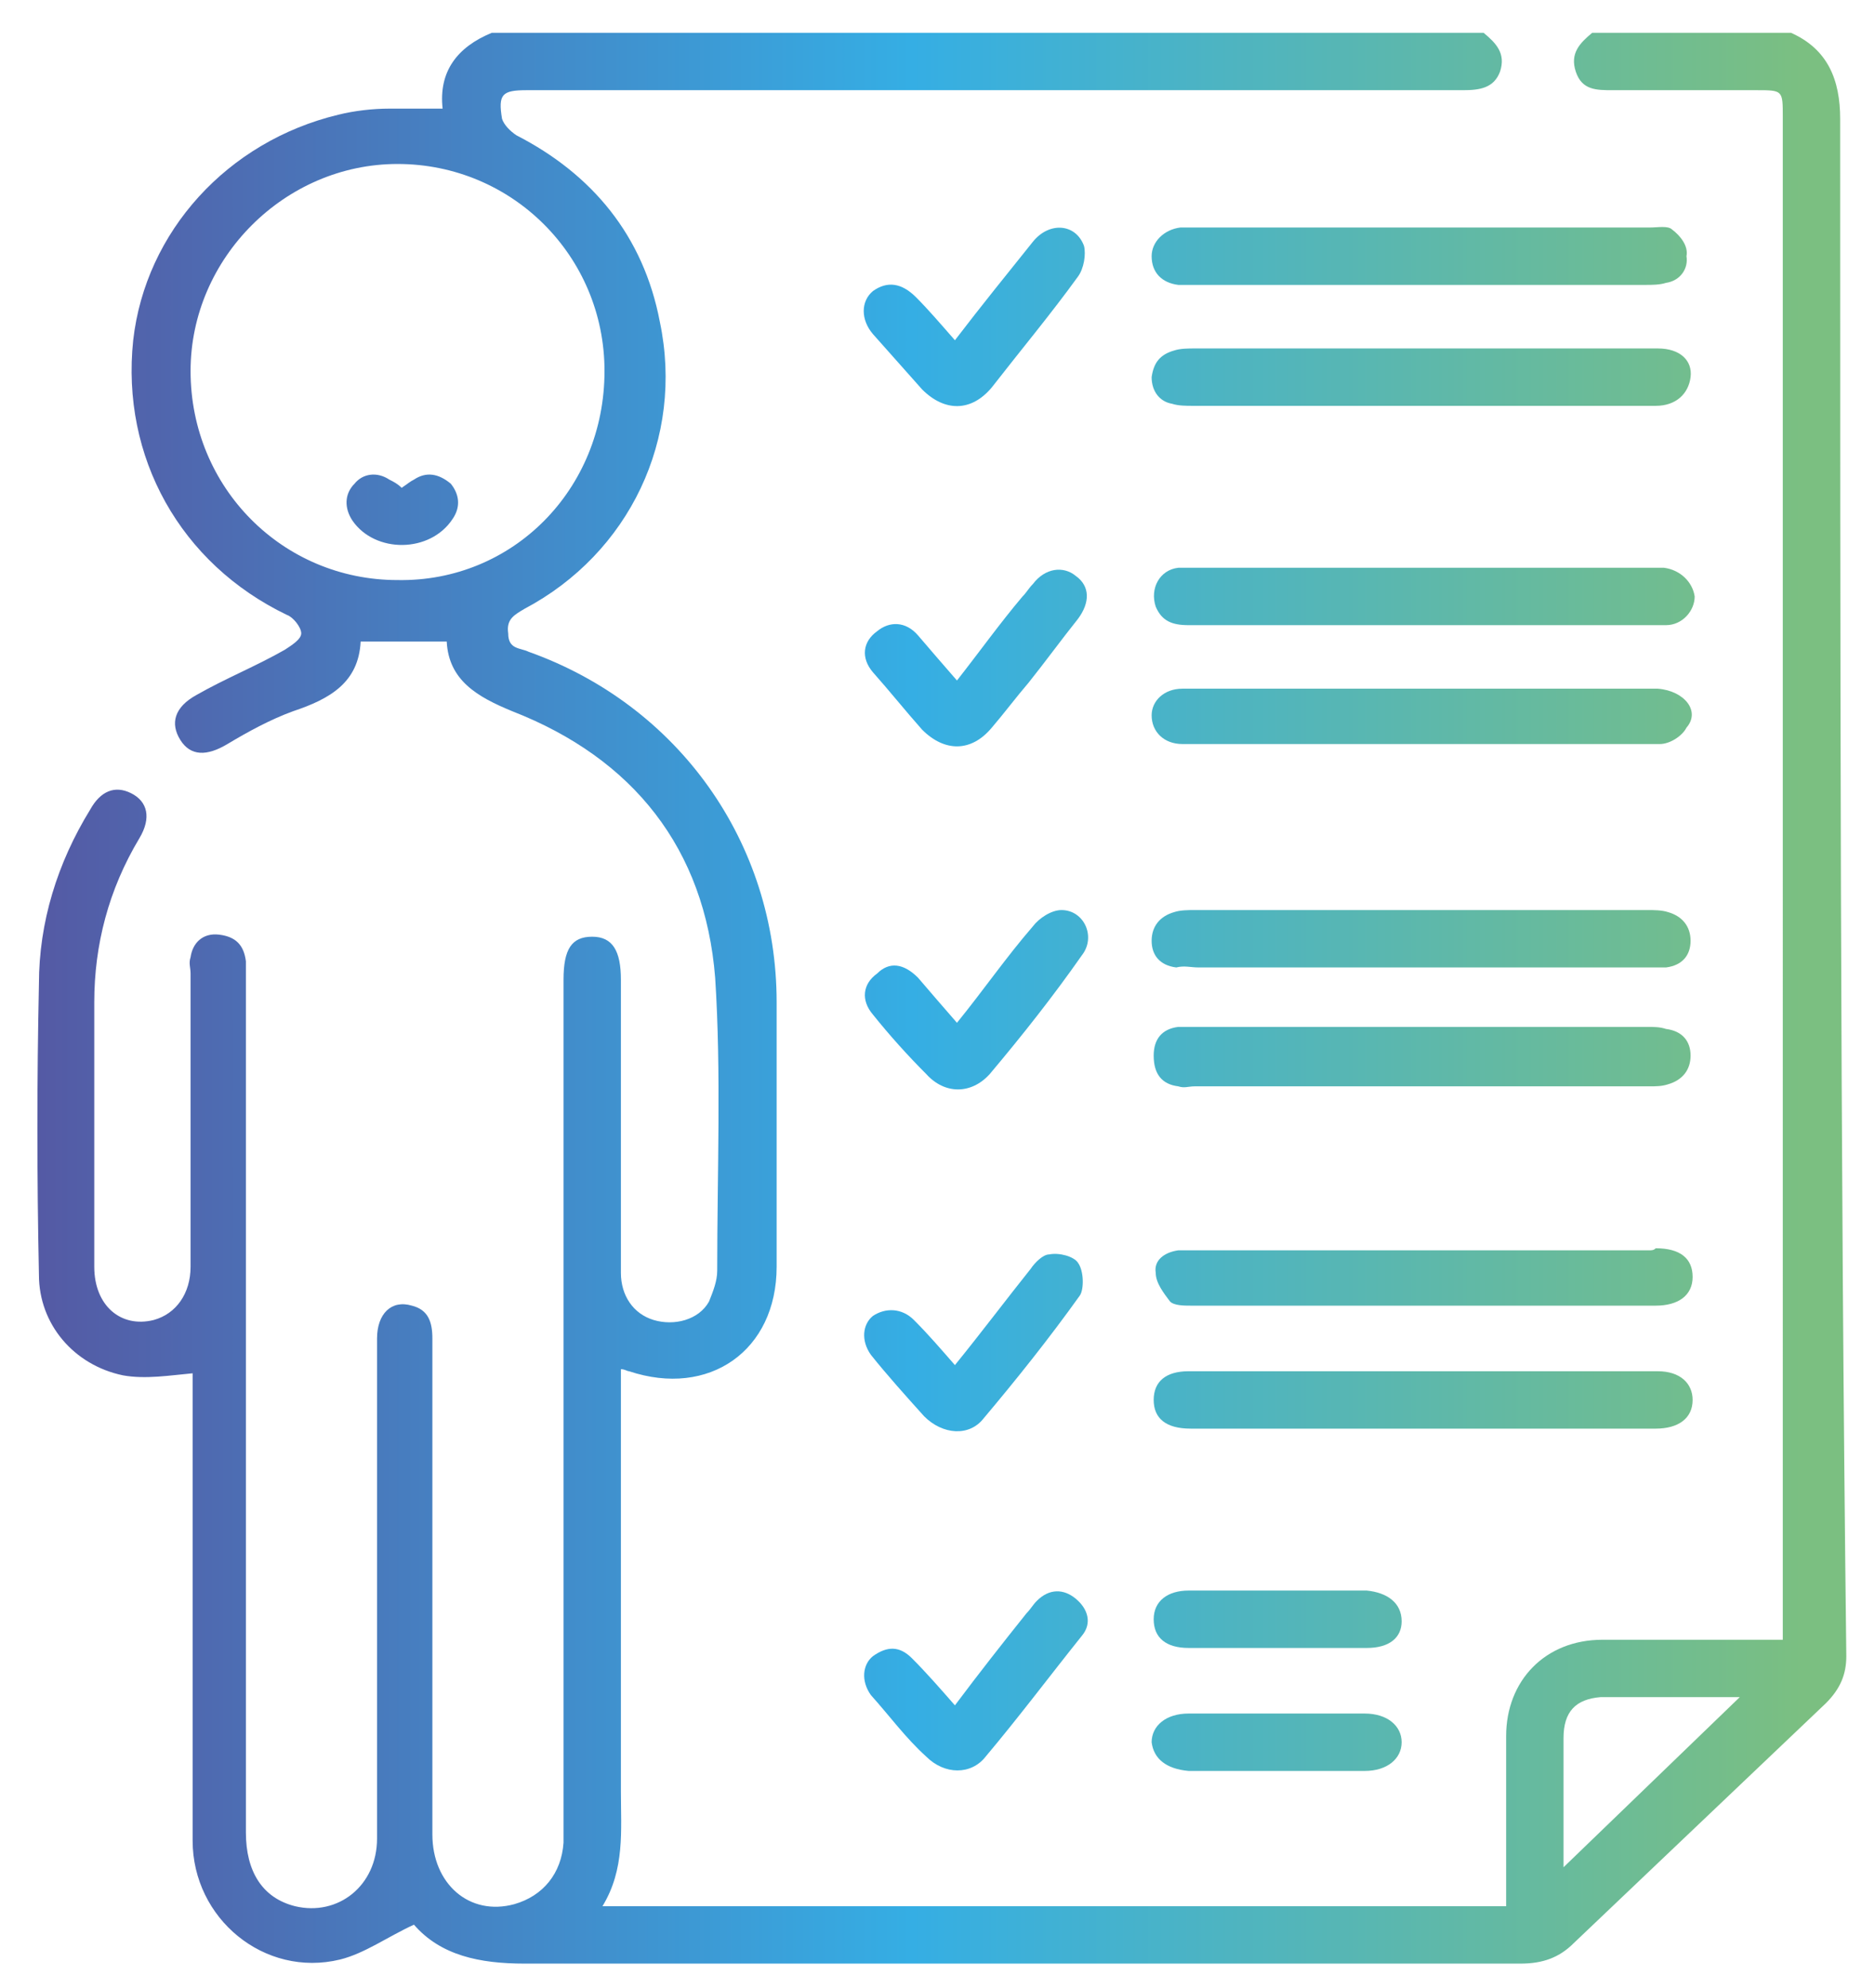
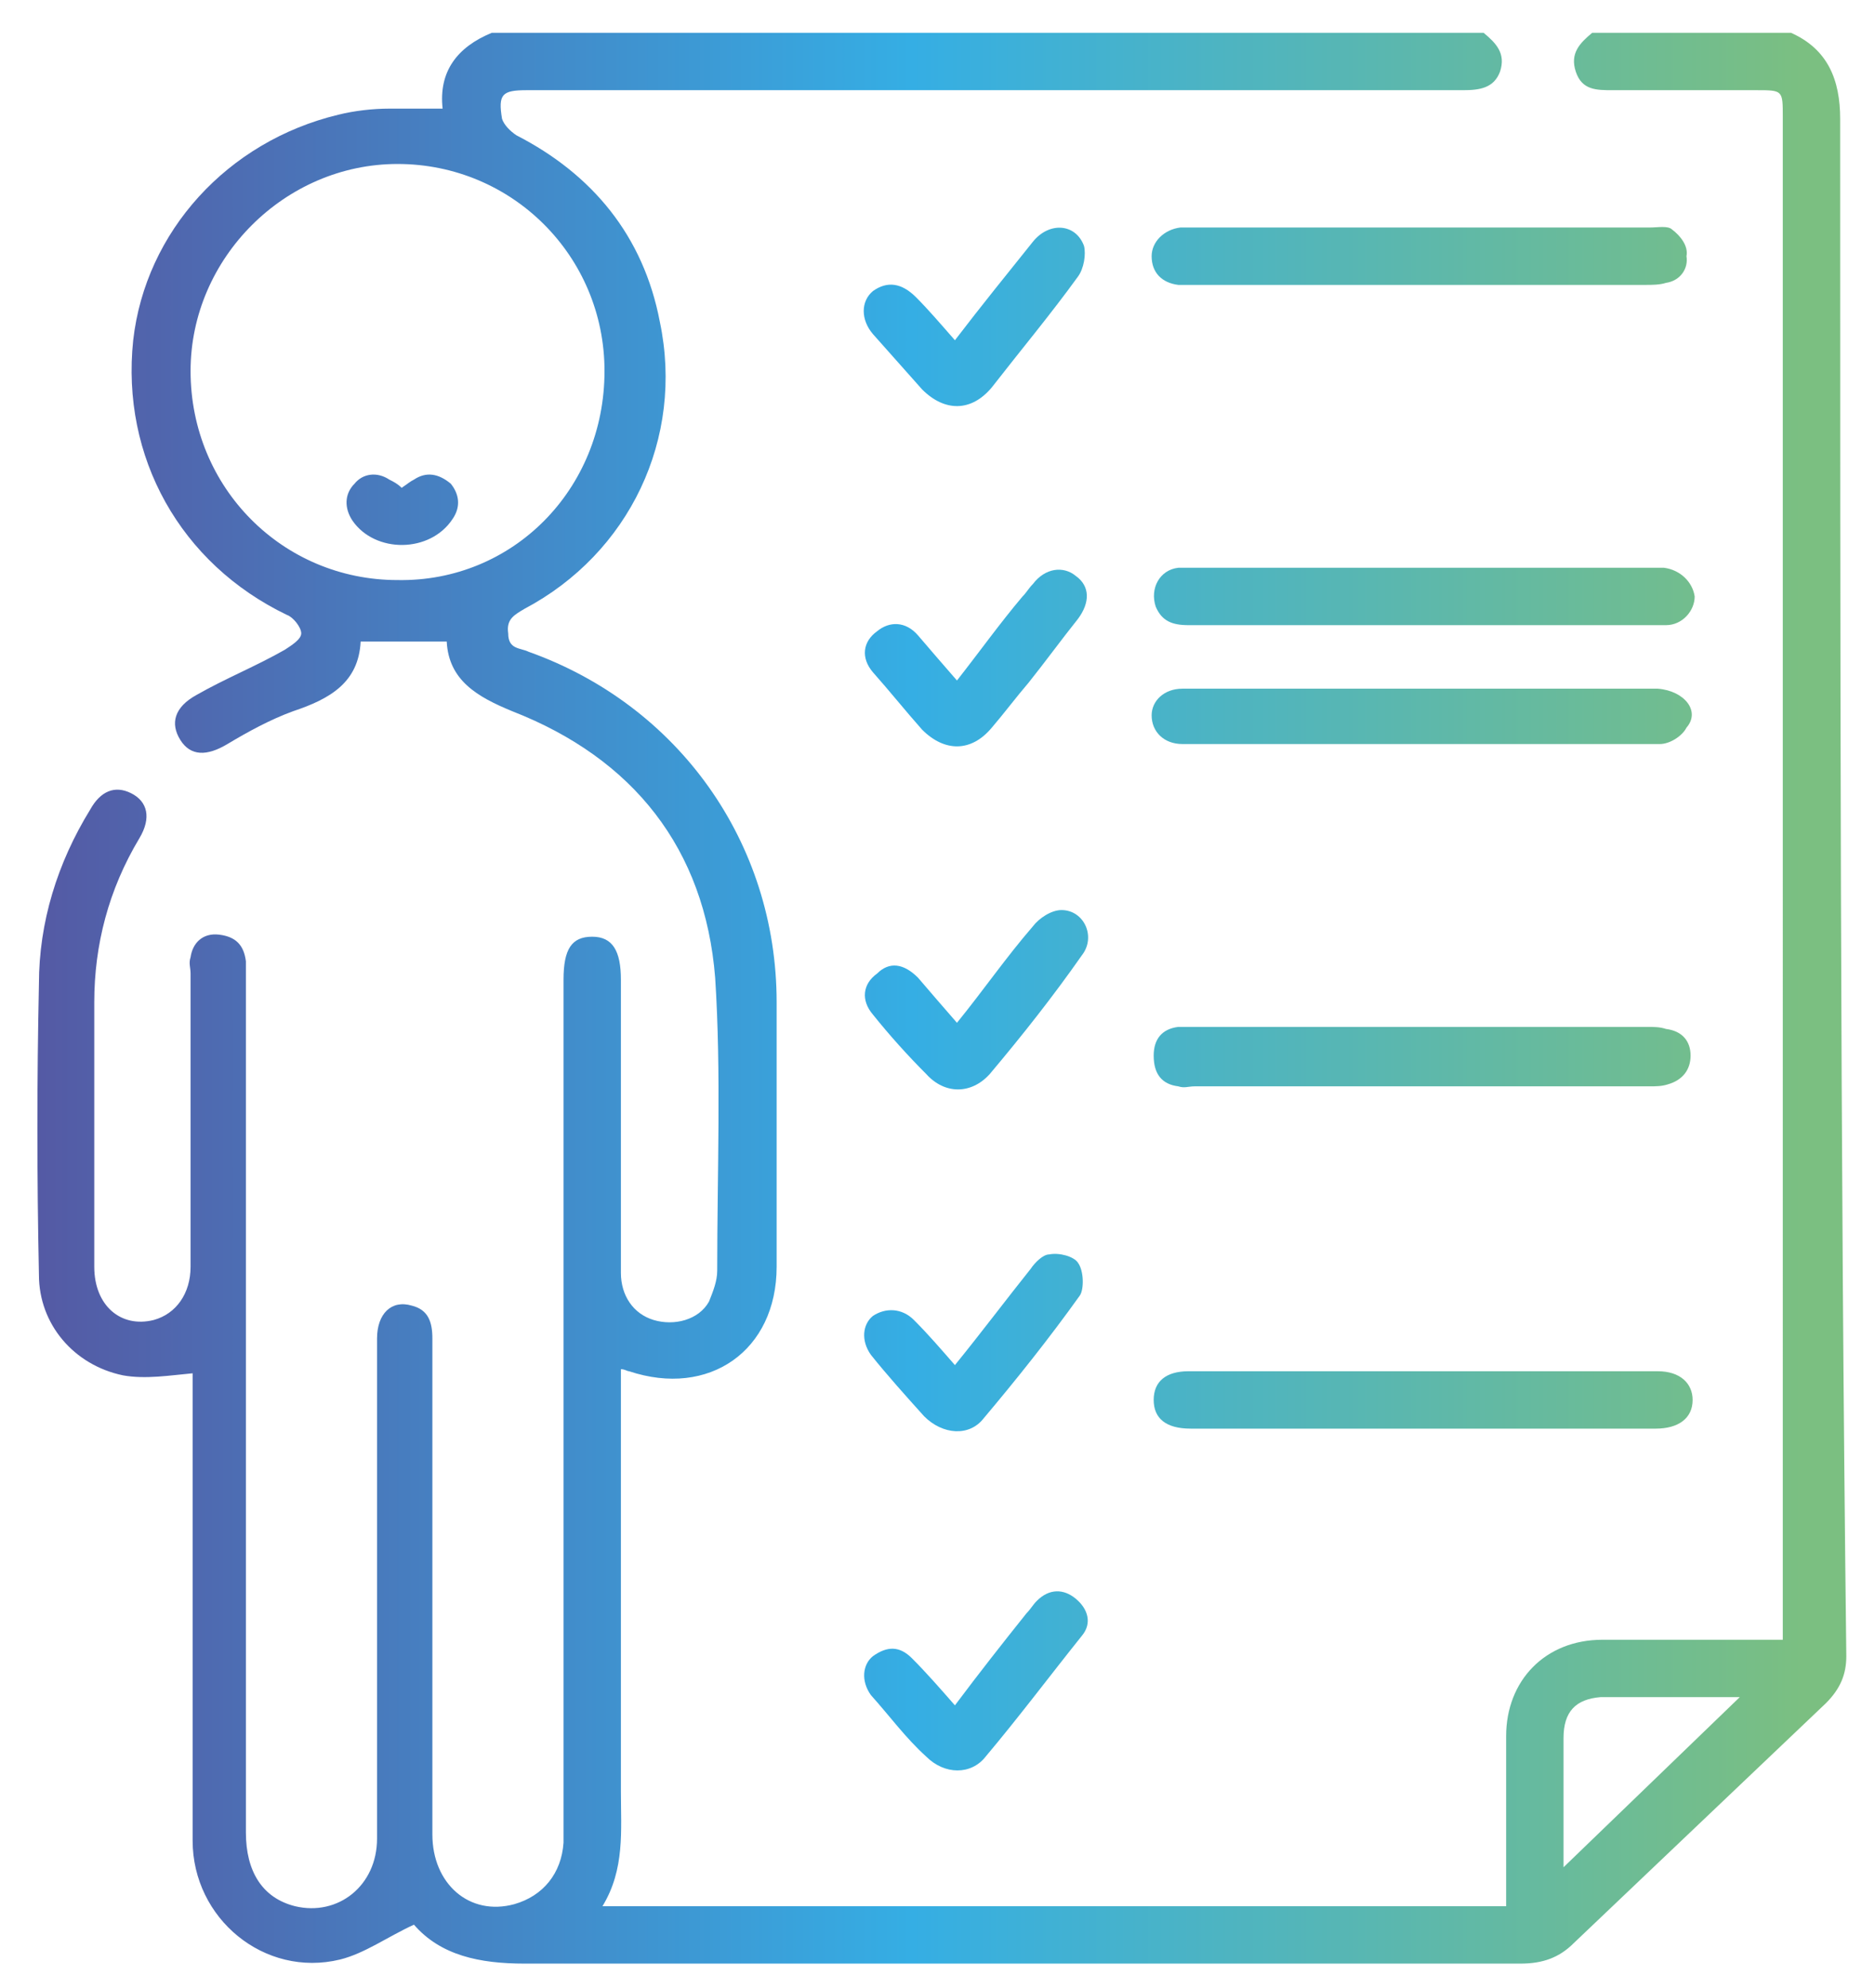
<svg xmlns="http://www.w3.org/2000/svg" version="1.1" id="Calque_1" x="0" y="0" viewBox="0 0 91.5 97" style="enable-background:new 0 0 91.5 97" xml:space="preserve">
  <style>
        .st1{fill:url(#SVGID_00000141423933109525522280000010940339750635867050_)}.st2{fill:url(#SVGID_00000006688306927025408680000013972118836947712679_)}.st3{fill:url(#SVGID_00000169558377157259404580000009248229169781950902_)}.st4{fill:url(#SVGID_00000102518233459648235470000002840731123866737065_)}.st5{fill:url(#SVGID_00000026158130342750888760000008911709430951500448_)}.st6{fill:url(#SVGID_00000111177345557098740420000004521585530206445972_)}.st7{fill:url(#SVGID_00000036222532526017037570000002970708982368867749_)}.st8{fill:url(#SVGID_00000034779796205486171740000012351930997375035778_)}.st9{fill:url(#SVGID_00000063607680538292707800000013041498187716372608_)}.st10{fill:url(#SVGID_00000111908326133017164490000003117817824964057780_)}.st11{fill:url(#SVGID_00000176026980371633971030000014482142912302332821_)}.st12{fill:url(#SVGID_00000154394513938153371510000015569494934312863927_)}.st13{fill:url(#SVGID_00000018933928203112374780000013719517701474369204_)}.st14{fill:url(#SVGID_00000013166409967676239780000003844697343646688941_)}.st15{fill:url(#SVGID_00000102517528557539130050000002585294603889831067_)}.st16{fill:url(#SVGID_00000034072690274343266750000015686284462273094285_)}
    </style>
  <linearGradient id="SVGID_1_" gradientUnits="userSpaceOnUse" x1=".979" y1="48.731" x2="88.058" y2="48.731">
    <stop offset="0" style="stop-color:#5558a3" />
    <stop offset=".5" style="stop-color:#35aee4" />
    <stop offset="1" style="stop-color:#7bbf81" />
  </linearGradient>
  <path d="M89.8 5.8c0-1.9-.6-3.4-2.4-4.2h-9.7c-.6.5-1.1 1-.8 1.9.3.9 1 .9 1.8.9h7c1.3 0 1.3 0 1.3 1.3V80h-8.8c-2.8 0-4.7 2-4.7 4.7V93H29.4c1.1-1.8.9-3.7.9-5.6V66.8c.2 0 .3.1.4.1 3.9 1.3 7.2-1 7.2-5.1V48.9c0-7.8-4.8-14.5-12.1-17.1-.4-.2-1-.1-1-.9-.1-.7.3-.9.8-1.2 5.1-2.7 7.8-8.3 6.6-14-.8-4.2-3.3-7.2-7-9.1-.3-.2-.6-.5-.7-.8-.2-1.2 0-1.4 1.2-1.4h45.7c.8 0 1.5-.1 1.8-.9.3-.9-.2-1.4-.8-1.9H24c-1.7.7-2.6 1.9-2.4 3.7H19c-.8 0-1.7.1-2.5.3-5.4 1.3-9.4 5.7-10 11C5.9 22.3 8.8 27.5 14 30c.3.1.7.6.7.9 0 .3-.5.6-.8.8-1.4.8-2.9 1.4-4.3 2.2-1.1.6-1.3 1.4-.8 2.2.5.8 1.3.8 2.3.2 1-.6 2.1-1.2 3.2-1.6 1.8-.6 3.2-1.4 3.3-3.4h4.2c.1 1.9 1.5 2.7 3.2 3.4 5.9 2.3 9.4 6.7 9.9 13 .3 4.6.1 9.5.1 14.3 0 .5-.2 1-.4 1.5-.5.9-1.7 1.2-2.7.9-1-.3-1.6-1.2-1.6-2.3V47.8c0-1.4-.4-2.1-1.4-2.1-1 0-1.4.6-1.4 2.1v42.1c-.1 1.5-1 2.6-2.4 3-2.2.6-4-1-4-3.4V65.3c0-.8-.2-1.4-1-1.6-1-.3-1.7.4-1.7 1.6v24.4c0 2.3-1.9 3.8-4 3.3-1.6-.4-2.4-1.7-2.4-3.6V46.9c-.1-.8-.5-1.2-1.3-1.3-.8-.1-1.3.4-1.4 1.1-.1.3 0 .5 0 .8v14.3c0 1.3-.7 2.3-1.8 2.6-1.6.4-2.9-.7-2.9-2.6V48.9c0-2.8.7-5.5 2.2-8 .6-1 .4-1.8-.4-2.2-.8-.4-1.5-.1-2 .8C2.8 42.1 1.9 45 1.9 48c-.1 4.7-.1 9.4 0 14.2 0 2.4 1.7 4.4 4.1 4.9 1.1.2 2.3 0 3.4-.1V89.8c0 3.8 3.5 6.7 7.2 5.8 1.2-.3 2.3-1.1 3.6-1.7 1.3 1.5 3.2 1.9 5.4 1.9h48.6c1.1 0 1.9-.3 2.6-1l12.3-11.7c.7-.7 1-1.4 1-2.3-.3-25-.3-50-.3-75zM19.4 28.3c-5.6 0-10.1-4.5-10.1-10.2C9.3 12.6 13.9 8 19.4 8c5.6 0 10.1 4.5 10.1 10.1 0 5.8-4.5 10.3-10.1 10.2zm56.9 62.8v-6.3c0-1.3.6-1.9 1.8-2h6.8l-8.6 8.3z" style="fill:url(#SVGID_1_)" />
  <linearGradient id="SVGID_00000011010093168848233310000000305971378903750024_" gradientUnits="userSpaceOnUse" x1=".979" y1="12.468" x2="88.058" y2="12.468">
    <stop offset="0" style="stop-color:#5558a3" />
    <stop offset=".5" style="stop-color:#35aee4" />
    <stop offset="1" style="stop-color:#7bbf81" />
  </linearGradient>
  <path style="fill:url(#SVGID_00000011010093168848233310000000305971378903750024_)" d="M81.6 11.2c-.2-.2-.7-.1-1.1-.1H57.6c-.8.1-1.4.7-1.4 1.4 0 .8.5 1.3 1.3 1.4h22.8c.3 0 .7 0 1-.1.7-.1 1.1-.7 1-1.3.1-.5-.3-1-.7-1.3z" />
  <linearGradient id="SVGID_00000161598739374200869900000016827620060255931012_" gradientUnits="userSpaceOnUse" x1=".979" y1="18.386" x2="88.058" y2="18.386">
    <stop offset="0" style="stop-color:#5558a3" />
    <stop offset=".5" style="stop-color:#35aee4" />
    <stop offset="1" style="stop-color:#7bbf81" />
  </linearGradient>
-   <path style="fill:url(#SVGID_00000161598739374200869900000016827620060255931012_)" d="M80.9 17H58.3c-.3 0-.7 0-1 .1-.7.2-1 .6-1.1 1.3 0 .7.4 1.2 1 1.3.3.1.7.1 1 .1h22.6c1 0 1.6-.6 1.7-1.4.1-.8-.5-1.4-1.6-1.4z" />
  <linearGradient id="SVGID_00000059292648668844145390000005985432970621700764_" gradientUnits="userSpaceOnUse" x1=".979" y1="51.666" x2="88.058" y2="51.666">
    <stop offset="0" style="stop-color:#5558a3" />
    <stop offset=".5" style="stop-color:#35aee4" />
    <stop offset="1" style="stop-color:#7bbf81" />
  </linearGradient>
  <path style="fill:url(#SVGID_00000059292648668844145390000005985432970621700764_)" d="M57.5 53c.3.1.5 0 .8 0h22.2c.3 0 .6 0 .9-.1.7-.2 1.1-.7 1.1-1.4s-.4-1.2-1.2-1.3c-.3-.1-.6-.1-.9-.1H57.5c-.8.1-1.2.6-1.2 1.4 0 .9.4 1.4 1.2 1.5z" />
  <linearGradient id="SVGID_00000016774030259682239360000010843475976029231796_" gradientUnits="userSpaceOnUse" x1=".979" y1="35.023" x2="88.058" y2="35.023">
    <stop offset="0" style="stop-color:#5558a3" />
    <stop offset=".5" style="stop-color:#35aee4" />
    <stop offset="1" style="stop-color:#7bbf81" />
  </linearGradient>
  <path style="fill:url(#SVGID_00000016774030259682239360000010843475976029231796_)" d="M80.9 33.6H57.7c-.9 0-1.5.6-1.5 1.3 0 .8.6 1.4 1.5 1.4H81c.5 0 1.1-.4 1.3-.8.7-.8-.1-1.8-1.4-1.9z" />
  <linearGradient id="SVGID_00000122704715953371857250000009255763717155372730_" gradientUnits="userSpaceOnUse" x1=".979" y1="68.305" x2="88.058" y2="68.305">
    <stop offset="0" style="stop-color:#5558a3" />
    <stop offset=".5" style="stop-color:#35aee4" />
    <stop offset="1" style="stop-color:#7bbf81" />
  </linearGradient>
  <path style="fill:url(#SVGID_00000122704715953371857250000009255763717155372730_)" d="M80.8 69.7c1.1 0 1.8-.5 1.8-1.4 0-.8-.6-1.4-1.7-1.4H58c-1.1 0-1.7.5-1.7 1.4 0 .9.6 1.4 1.8 1.4H80.8z" />
  <linearGradient id="SVGID_00000025413416021823461440000011527310949162198199_" gradientUnits="userSpaceOnUse" x1=".979" y1="29.125" x2="88.058" y2="29.125">
    <stop offset="0" style="stop-color:#5558a3" />
    <stop offset=".5" style="stop-color:#35aee4" />
    <stop offset="1" style="stop-color:#7bbf81" />
  </linearGradient>
  <path style="fill:url(#SVGID_00000025413416021823461440000011527310949162198199_)" d="M81.2 27.7H57.5c-.9.1-1.4 1-1.1 1.9.3.7.8.9 1.6.9h23.3c.8 0 1.4-.7 1.4-1.4-.1-.7-.7-1.3-1.5-1.4z" />
  <linearGradient id="SVGID_00000059277057229074696400000010517041739840854923_" gradientUnits="userSpaceOnUse" x1=".979" y1="45.745" x2="88.058" y2="45.745">
    <stop offset="0" style="stop-color:#5558a3" />
    <stop offset=".5" style="stop-color:#35aee4" />
    <stop offset="1" style="stop-color:#7bbf81" />
  </linearGradient>
-   <path style="fill:url(#SVGID_00000059277057229074696400000010517041739840854923_)" d="M58.5 47.2h22.8c.8-.1 1.2-.6 1.2-1.3 0-.7-.4-1.2-1.1-1.4-.3-.1-.7-.1-1-.1H58.3c-.3 0-.7 0-1 .1-.7.2-1.1.7-1.1 1.4s.4 1.2 1.2 1.3c.4-.1.7 0 1.1 0z" />
  <linearGradient id="SVGID_00000011750221830249301880000016356866181842929342_" gradientUnits="userSpaceOnUse" x1=".979" y1="62.401" x2="88.058" y2="62.401">
    <stop offset="0" style="stop-color:#5558a3" />
    <stop offset=".5" style="stop-color:#35aee4" />
    <stop offset="1" style="stop-color:#7bbf81" />
  </linearGradient>
-   <path style="fill:url(#SVGID_00000011750221830249301880000016356866181842929342_)" d="M80.5 61h-23c-.7.1-1.2.5-1.1 1.1 0 .5.4 1 .7 1.4.2.2.7.2 1 .2h22.7c1.1 0 1.8-.5 1.8-1.4 0-.9-.6-1.4-1.8-1.4-.1.1-.2.1-.3.1z" />
  <linearGradient id="SVGID_00000075857157105256129020000010541286546155666593_" gradientUnits="userSpaceOnUse" x1=".979" y1="48.742" x2="88.058" y2="48.742">
    <stop offset="0" style="stop-color:#5558a3" />
    <stop offset=".5" style="stop-color:#35aee4" />
    <stop offset="1" style="stop-color:#7bbf81" />
  </linearGradient>
  <path style="fill:url(#SVGID_00000075857157105256129020000010541286546155666593_)" d="M42.6 49.5c.8 1 1.7 2 2.6 2.9.9 1 2.2 1 3.1 0 1.6-1.9 3.1-3.8 4.5-5.8.7-.9.1-2.2-1-2.2-.5 0-1.1.4-1.4.8-1.3 1.5-2.4 3.1-3.7 4.7-.7-.8-1.3-1.5-1.9-2.2-.7-.7-1.4-.8-2-.2-.7.5-.8 1.3-.2 2z" />
  <linearGradient id="SVGID_00000011719666537167463430000001639659344920907698_" gradientUnits="userSpaceOnUse" x1=".979" y1="15.438" x2="88.058" y2="15.438">
    <stop offset="0" style="stop-color:#5558a3" />
    <stop offset=".5" style="stop-color:#35aee4" />
    <stop offset="1" style="stop-color:#7bbf81" />
  </linearGradient>
  <path style="fill:url(#SVGID_00000011719666537167463430000001639659344920907698_)" d="M48.4 18.9c1.4-1.8 2.9-3.6 4.2-5.4.3-.4.4-1.1.3-1.5-.4-1.1-1.7-1.2-2.5-.2-1.2 1.5-2.5 3.1-3.8 4.8-.7-.8-1.3-1.5-1.9-2.1-.7-.7-1.4-.8-2.1-.3-.6.5-.6 1.4 0 2.1L45 19c1.1 1.1 2.4 1.1 3.4-.1z" />
  <linearGradient id="SVGID_00000149363042737423454100000010901013031179047049_" gradientUnits="userSpaceOnUse" x1=".979" y1="81.991" x2="88.058" y2="81.991">
    <stop offset="0" style="stop-color:#5558a3" />
    <stop offset=".5" style="stop-color:#35aee4" />
    <stop offset="1" style="stop-color:#7bbf81" />
  </linearGradient>
  <path style="fill:url(#SVGID_00000149363042737423454100000010901013031179047049_)" d="M42.5 82.7c.9 1 1.7 2.1 2.7 3 .9.9 2.2.9 2.9 0 1.6-1.9 3.1-3.9 4.7-5.9.5-.6.3-1.3-.3-1.8s-1.3-.5-1.9.1c-.2.2-.3.4-.5.6-1.2 1.5-2.3 2.9-3.5 4.5-.7-.8-1.4-1.6-2.1-2.3-.6-.6-1.2-.6-1.9-.1-.5.4-.6 1.2-.1 1.9z" />
  <linearGradient id="SVGID_00000027575771736521040450000013868796594284320926_" gradientUnits="userSpaceOnUse" x1=".979" y1="65.422" x2="88.058" y2="65.422">
    <stop offset="0" style="stop-color:#5558a3" />
    <stop offset=".5" style="stop-color:#35aee4" />
    <stop offset="1" style="stop-color:#7bbf81" />
  </linearGradient>
  <path style="fill:url(#SVGID_00000027575771736521040450000013868796594284320926_)" d="M42.5 66.1c.8 1 1.7 2 2.6 3 .9.9 2.2 1 2.9.1 1.6-1.9 3.2-3.9 4.7-6 .2-.3.2-1.2-.1-1.6-.2-.3-.9-.5-1.4-.4-.3 0-.7.4-.9.7-1.2 1.5-2.4 3.1-3.7 4.7-.7-.8-1.3-1.5-2-2.2-.6-.6-1.4-.6-2-.2-.5.4-.6 1.2-.1 1.9z" />
  <linearGradient id="SVGID_00000090993492358848315780000012440070578938994600_" gradientUnits="userSpaceOnUse" x1=".979" y1="32.083" x2="88.058" y2="32.083">
    <stop offset="0" style="stop-color:#5558a3" />
    <stop offset=".5" style="stop-color:#35aee4" />
    <stop offset="1" style="stop-color:#7bbf81" />
  </linearGradient>
  <path style="fill:url(#SVGID_00000090993492358848315780000012440070578938994600_)" d="M42.6 32.8c.8.9 1.6 1.9 2.4 2.8 1.1 1.1 2.4 1.1 3.4-.1.6-.7 1.2-1.5 1.8-2.2.8-1 1.6-2.1 2.4-3.1.6-.8.6-1.6-.1-2.1-.6-.5-1.5-.4-2.1.4-.2.2-.3.4-.5.6-1.1 1.3-2.1 2.7-3.2 4.1-.7-.8-1.3-1.5-1.9-2.2-.6-.7-1.4-.7-2-.2-.7.5-.8 1.3-.2 2z" />
  <linearGradient id="SVGID_00000007430769092604391000000017159070189724608129_" gradientUnits="userSpaceOnUse" x1=".979" y1="84.935" x2="88.058" y2="84.935">
    <stop offset="0" style="stop-color:#5558a3" />
    <stop offset=".5" style="stop-color:#35aee4" />
    <stop offset="1" style="stop-color:#7bbf81" />
  </linearGradient>
-   <path style="fill:url(#SVGID_00000007430769092604391000000017159070189724608129_)" d="M58 86.4H66.6c1.1 0 1.8-.6 1.8-1.4 0-.8-.7-1.4-1.8-1.4H58c-1.1 0-1.8.6-1.8 1.4.1.8.7 1.3 1.8 1.4z" />
  <linearGradient id="SVGID_00000063608155351250399700000014358692404428627614_" gradientUnits="userSpaceOnUse" x1=".979" y1="79.018" x2="88.058" y2="79.018">
    <stop offset="0" style="stop-color:#5558a3" />
    <stop offset=".5" style="stop-color:#35aee4" />
    <stop offset="1" style="stop-color:#7bbf81" />
  </linearGradient>
-   <path style="fill:url(#SVGID_00000063608155351250399700000014358692404428627614_)" d="M66.7 80.4c1.1 0 1.7-.5 1.7-1.3 0-.9-.7-1.4-1.7-1.5H58c-1 0-1.7.5-1.7 1.4 0 .9.6 1.4 1.7 1.4h8.7z" />
  <linearGradient id="SVGID_00000109011413341978190000000000247021063323257766_" gradientUnits="userSpaceOnUse" x1=".979" y1="24.855" x2="88.058" y2="24.855">
    <stop offset="0" style="stop-color:#5558a3" />
    <stop offset=".5" style="stop-color:#35aee4" />
    <stop offset="1" style="stop-color:#7bbf81" />
  </linearGradient>
  <path style="fill:url(#SVGID_00000109011413341978190000000000247021063323257766_)" d="M20.2 23.4c-.2.1-.3.2-.6.4-.2-.2-.4-.3-.6-.4-.6-.4-1.3-.3-1.7.2-.5.5-.5 1.2-.1 1.8 1.1 1.6 3.8 1.6 4.9-.1.4-.6.3-1.2-.1-1.7-.6-.5-1.2-.6-1.8-.2z" />
</svg>